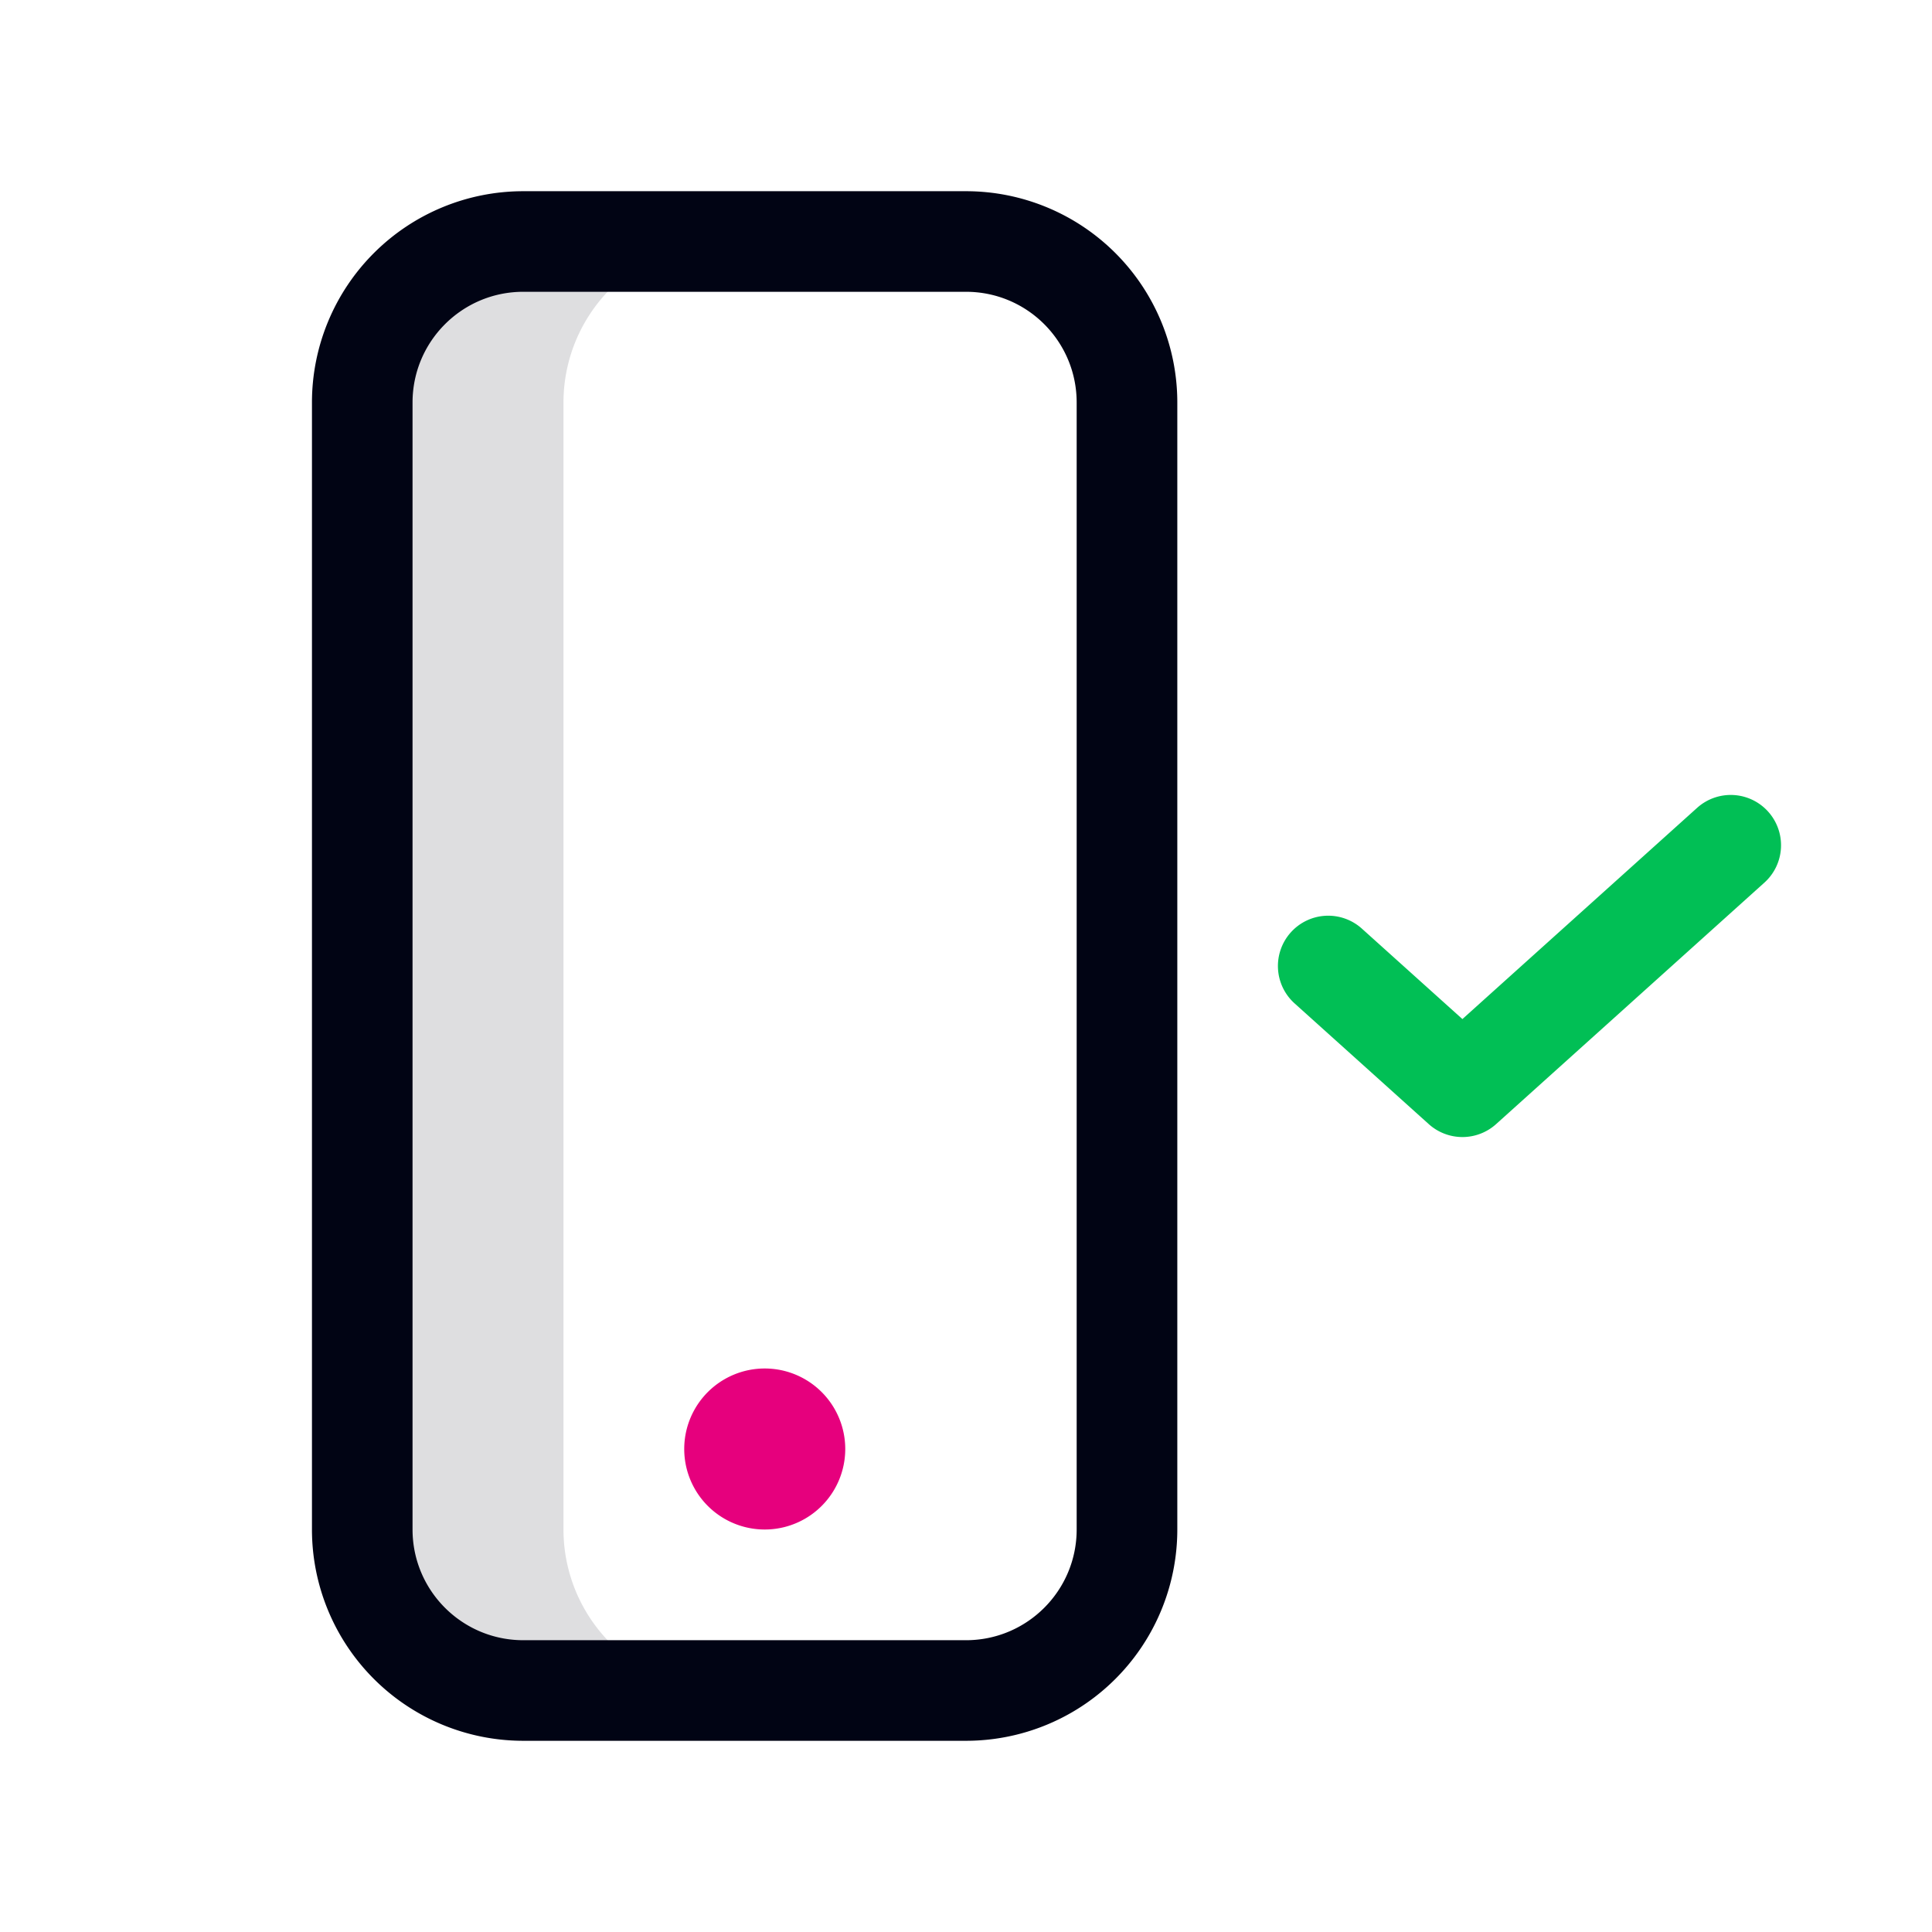
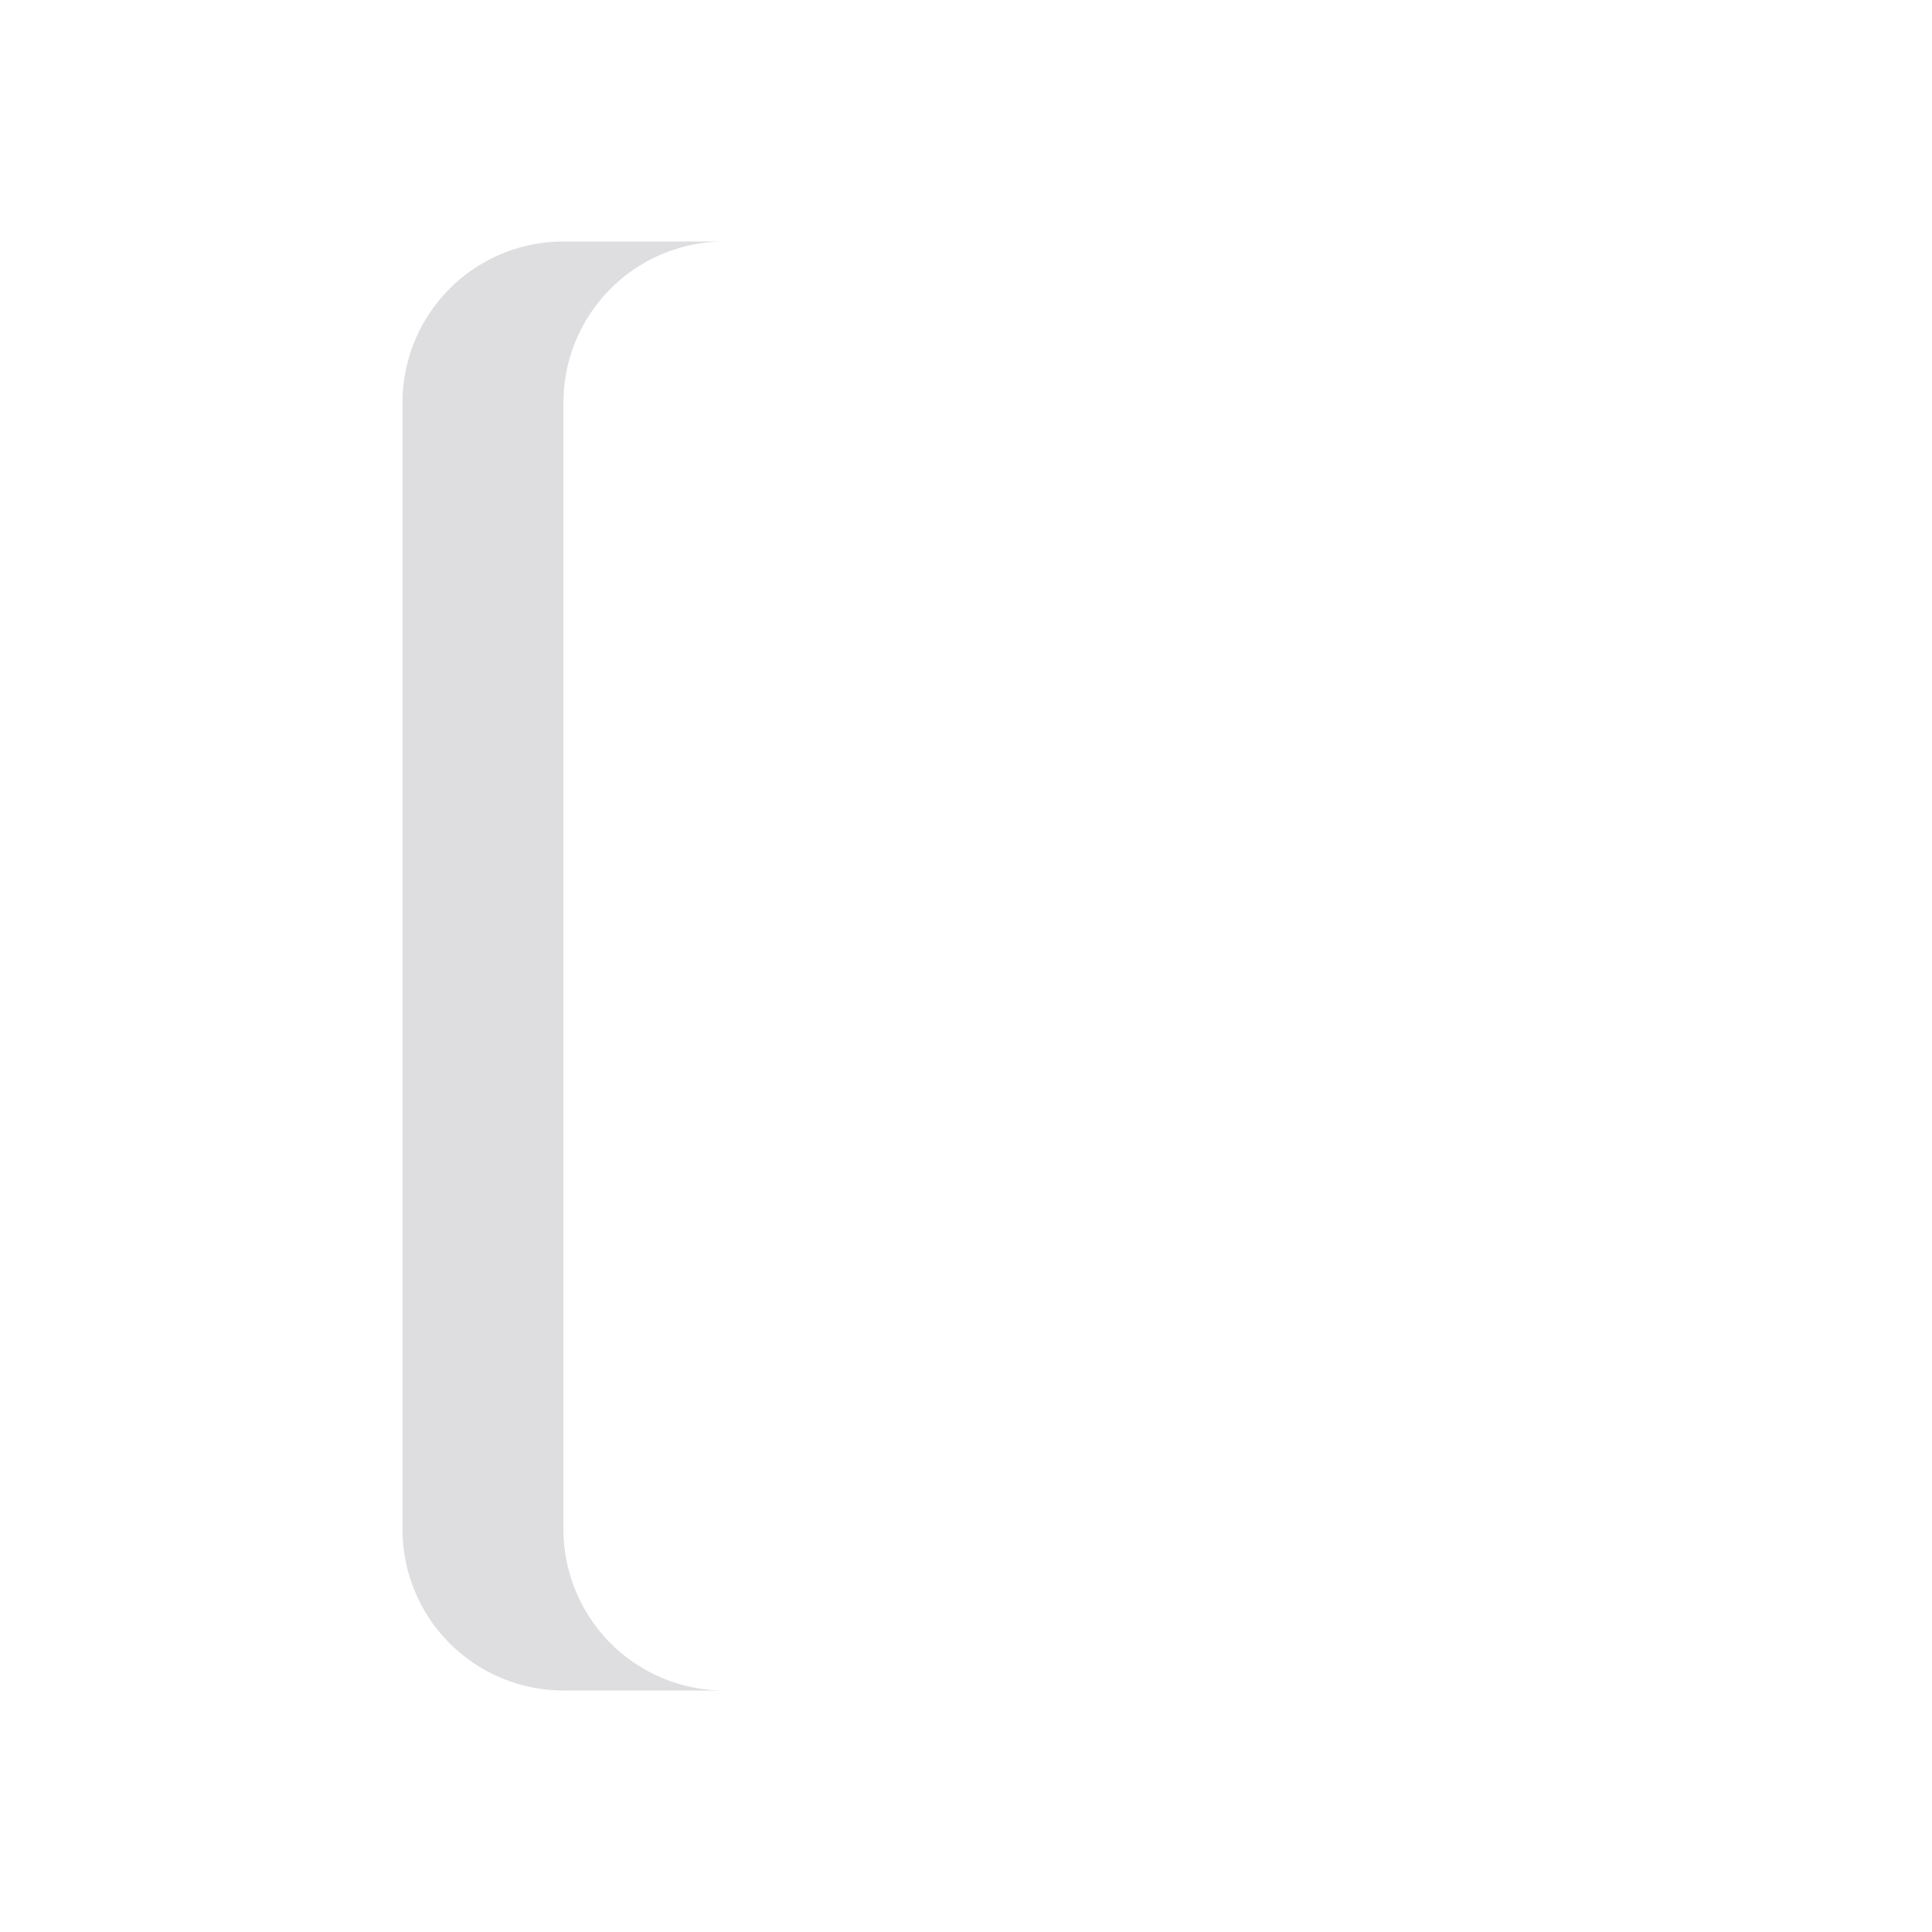
<svg xmlns="http://www.w3.org/2000/svg" width="32" height="32" fill="none" viewBox="0 0 32 32">
  <path fill="#DEDEE0" fill-rule="evenodd" d="M9.333 4a2.667 2.667 0 0 0-2.666 2.667v18.666A2.667 2.667 0 0 0 9.333 28H12a2.667 2.667 0 0 1-2.667-2.667V6.667A2.667 2.667 0 0 1 12 4H9.333Z" clip-rule="evenodd" />
-   <path fill="#010414" fill-rule="evenodd" d="M5.167 6.667a3.5 3.5 0 0 1 3.5-3.5H16a3.5 3.5 0 0 1 3.5 3.5v18.666a3.5 3.5 0 0 1-3.5 3.5H8.667a3.5 3.5 0 0 1-3.5-3.5V6.667Zm3.5-1.834c-1.013 0-1.834.821-1.834 1.834v18.666c0 1.013.821 1.834 1.834 1.834H16c1.012 0 1.833-.821 1.833-1.834V6.667c0-1.013-.82-1.834-1.833-1.834H8.667Z" clip-rule="evenodd" />
-   <path fill="#E6007D" d="M14 24a1.333 1.333 0 1 1-2.667 0A1.333 1.333 0 0 1 14 24Z" />
-   <path fill="#01BF55" fill-rule="evenodd" d="M29.286 13.443a.833.833 0 0 1-.062 1.176l-4.444 4a.833.833 0 0 1-1.115 0l-2.223-2a.833.833 0 0 1 1.115-1.238l1.665 1.498 3.887-3.498a.833.833 0 0 1 1.177.062Z" clip-rule="evenodd" />
</svg>